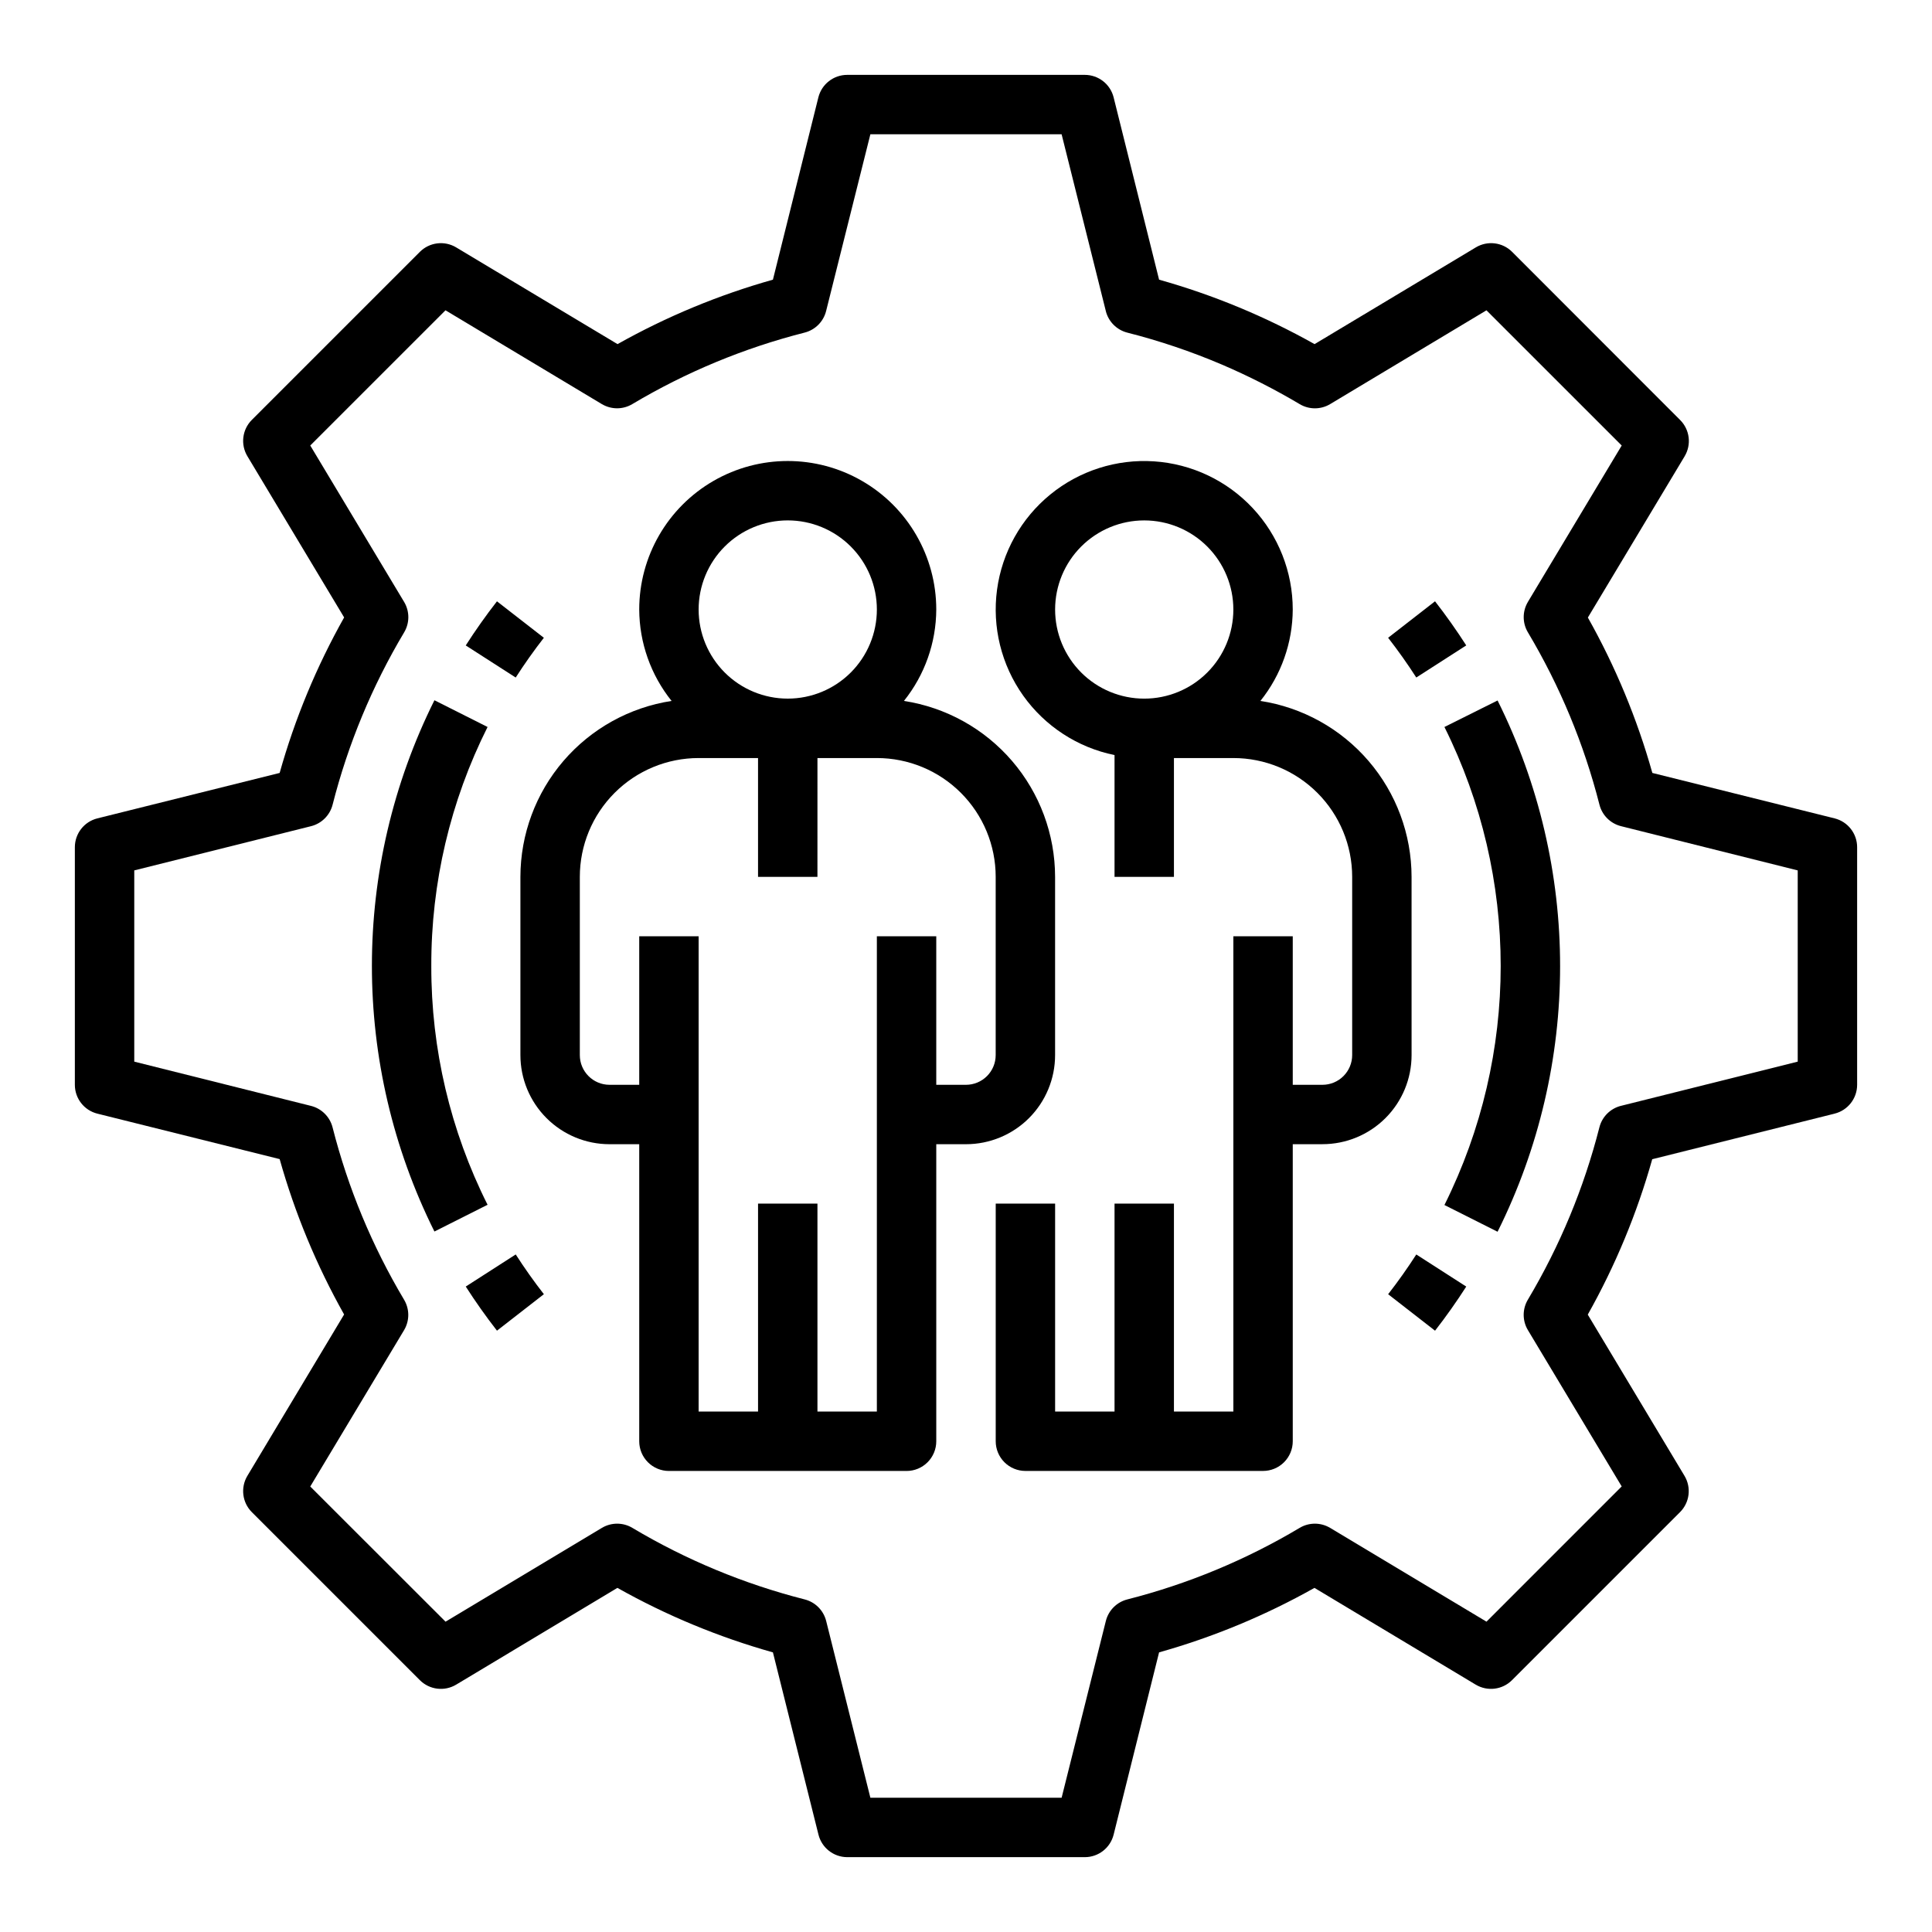
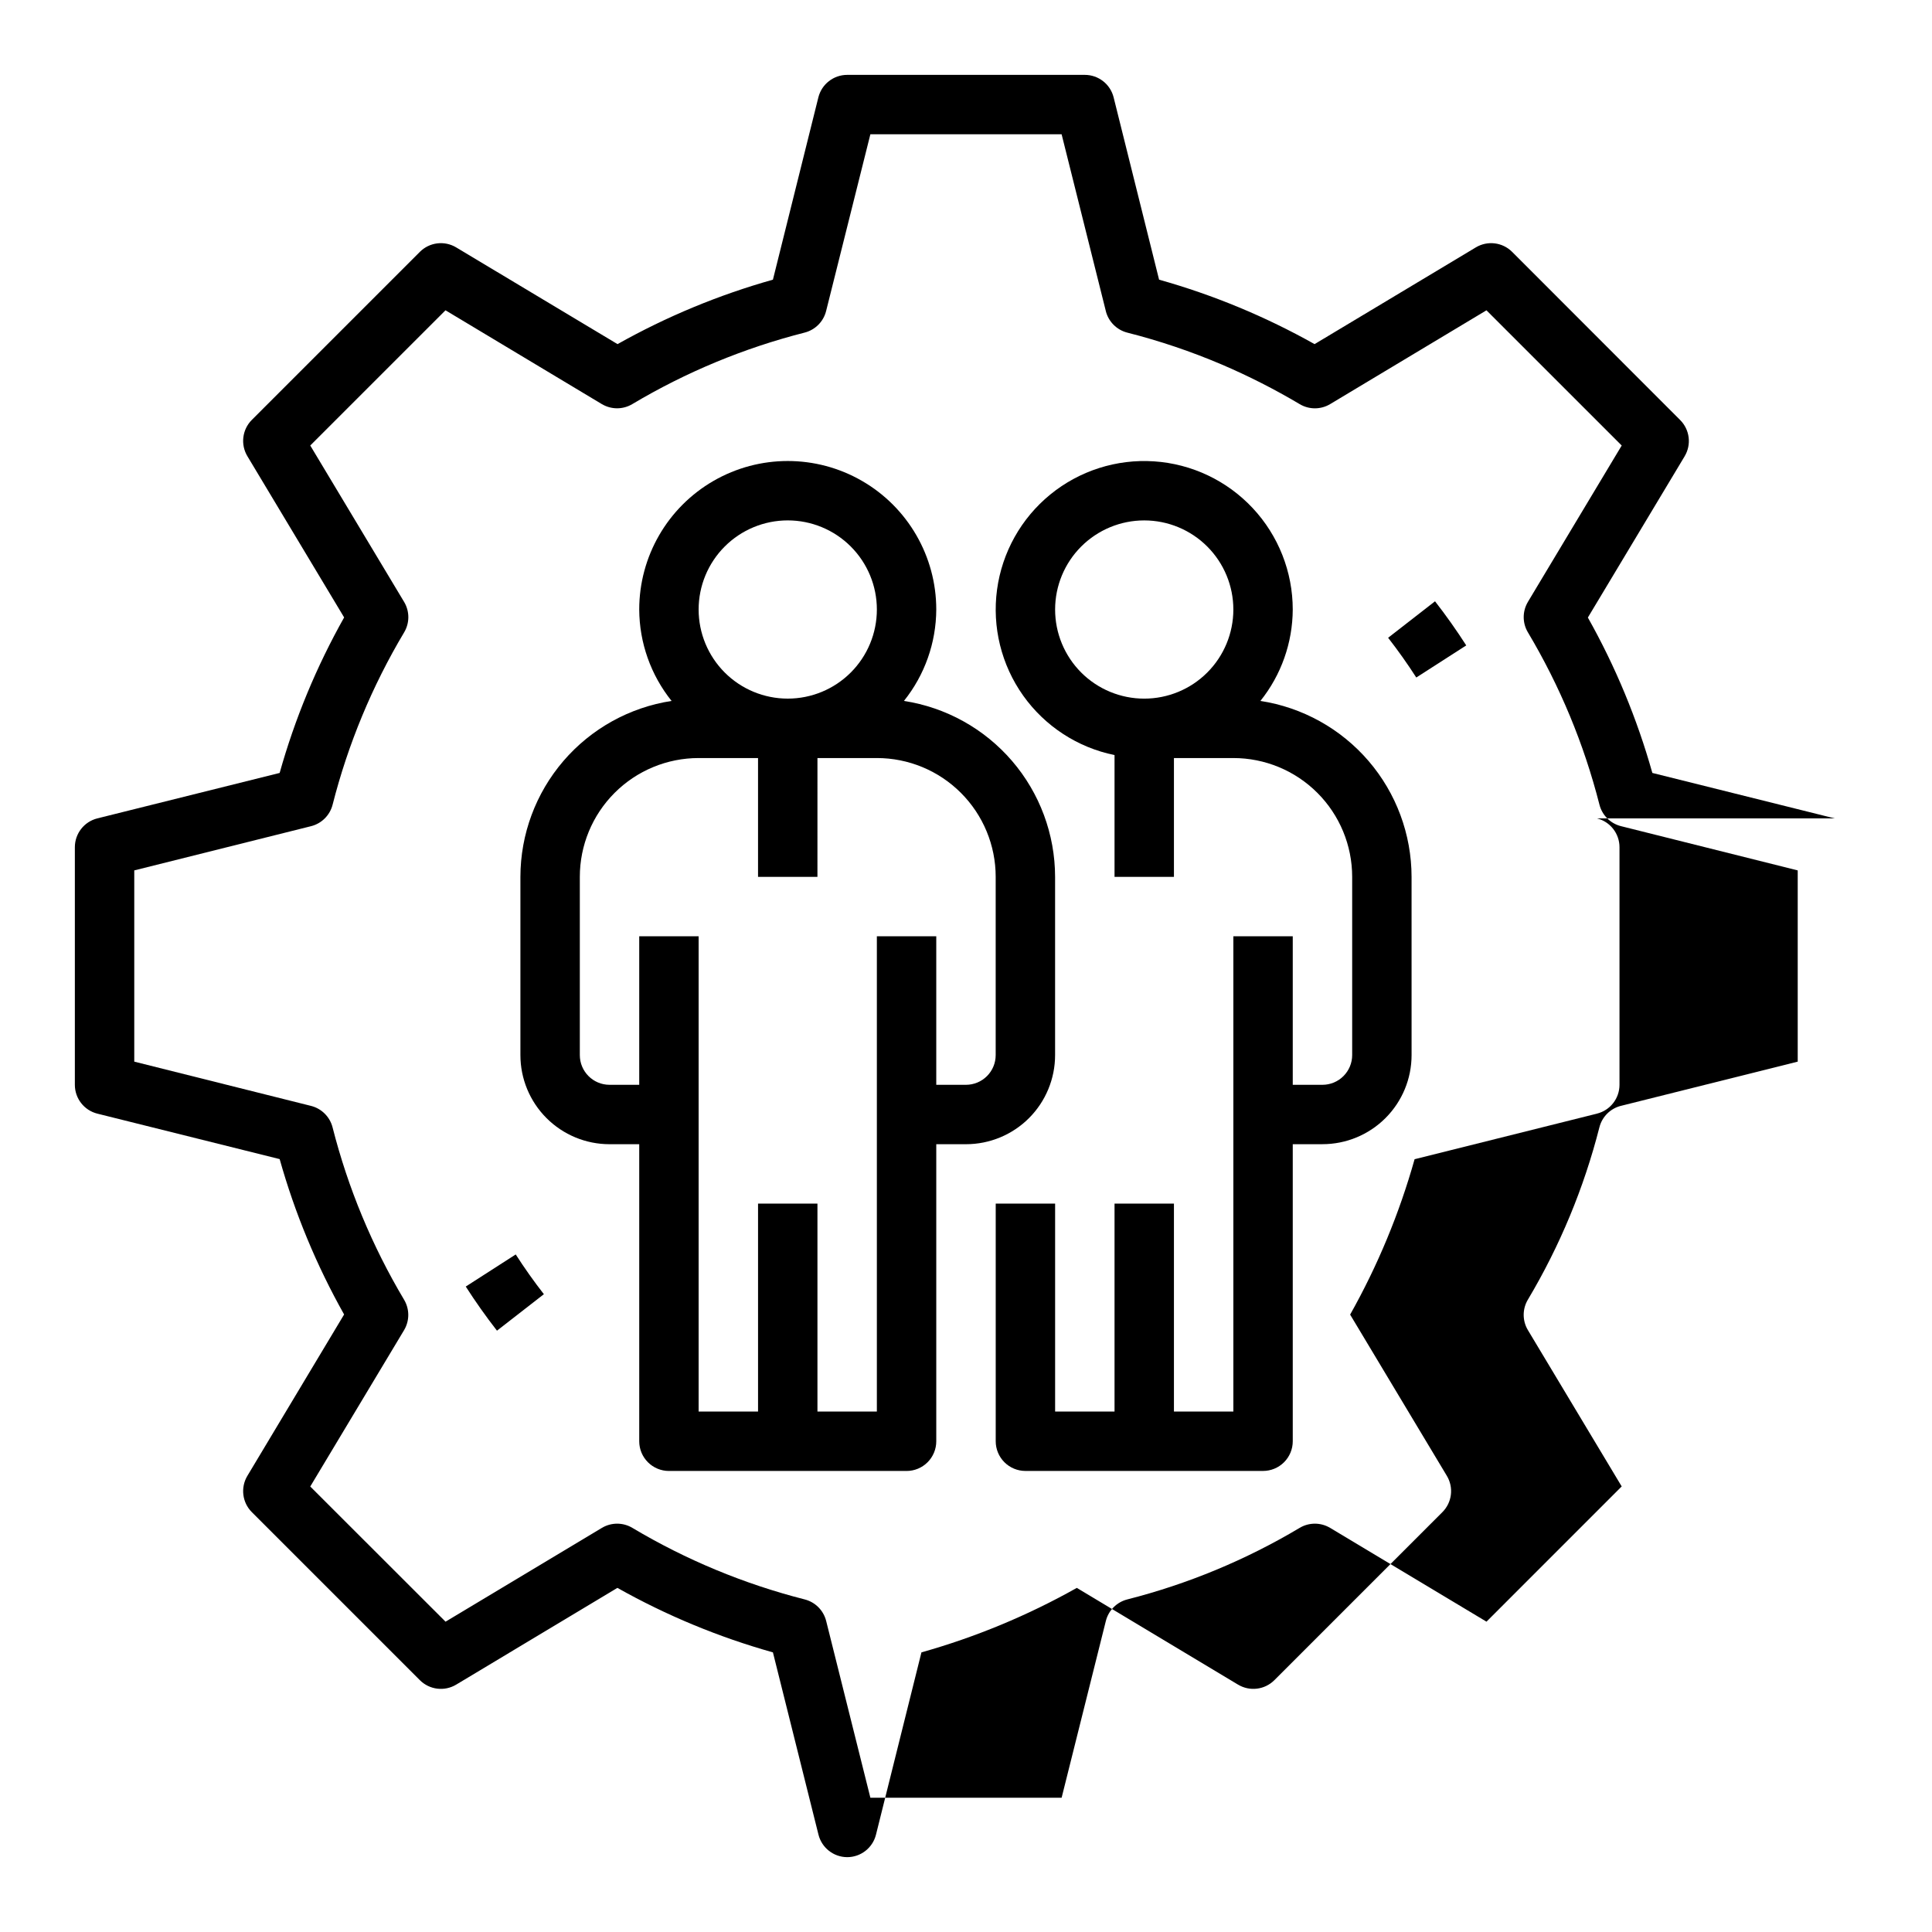
<svg xmlns="http://www.w3.org/2000/svg" fill="#000000" width="800px" height="800px" version="1.1" viewBox="144 144 512 512">
  <g>
    <path d="m423.61 423.61v-47.23c-0.012-11.273-4.059-22.172-11.406-30.723-7.348-8.551-17.512-14.191-28.652-15.902 5.512-6.875 8.531-15.414 8.57-24.223 0-14.062-7.5-27.059-19.68-34.086-12.176-7.031-27.18-7.031-39.359 0-12.176 7.027-19.68 20.023-19.68 34.086 0.039 8.809 3.062 17.348 8.574 24.223-11.145 1.711-21.309 7.352-28.656 15.902-7.348 8.551-11.391 19.449-11.406 30.723v47.23c0 6.266 2.488 12.273 6.918 16.699 4.43 4.43 10.434 6.918 16.699 6.918h7.871v78.719c0 2.09 0.828 4.09 2.305 5.566 1.477 1.477 3.481 2.309 5.566 2.309h62.977c2.09 0 4.09-0.832 5.566-2.309 1.477-1.477 2.305-3.477 2.305-5.566v-78.719h7.875c6.262 0 12.27-2.488 16.699-6.918 4.426-4.426 6.914-10.434 6.914-16.699zm-70.848-141.7c6.266 0 12.27 2.488 16.699 6.918 4.43 4.43 6.918 10.434 6.918 16.699 0 6.262-2.488 12.27-6.918 16.699-4.43 4.43-10.434 6.914-16.699 6.914-6.262 0-12.27-2.484-16.699-6.914-4.43-4.43-6.918-10.438-6.918-16.699 0-6.266 2.488-12.27 6.918-16.699 4.43-4.43 10.438-6.918 16.699-6.918zm55.105 141.7c0 2.09-0.828 4.09-2.305 5.566-1.477 1.477-3.481 2.309-5.566 2.309h-7.875v-39.363h-15.742v125.95h-15.746v-55.102h-15.742v55.105l-15.746-0.004v-125.95h-15.742v39.359l-7.871 0.004c-4.348 0-7.871-3.527-7.871-7.875v-47.23c0-8.352 3.316-16.359 9.223-22.266 5.902-5.906 13.914-9.223 22.262-9.223h15.742v31.488h15.742l0.004-31.488h15.746c8.352 0 16.359 3.316 22.266 9.223s9.223 13.914 9.223 22.266z" />
    <path d="m518.08 376.38c-0.012-11.273-4.059-22.172-11.406-30.723-7.348-8.551-17.512-14.191-28.652-15.902 5.512-6.875 8.531-15.414 8.57-24.223 0-9.984-3.797-19.59-10.613-26.879-6.82-7.289-16.152-11.719-26.113-12.387-9.957-0.668-19.797 2.473-27.527 8.785-7.734 6.316-12.777 15.332-14.113 25.223-1.332 9.891 1.141 19.922 6.918 28.059 5.781 8.137 14.438 13.773 24.219 15.77v32.277h15.742v-31.488h15.746c8.352 0 16.359 3.316 22.266 9.223 5.902 5.906 9.223 13.914 9.223 22.266v47.23c0 2.09-0.832 4.09-2.309 5.566-1.473 1.477-3.477 2.309-5.566 2.309h-7.871v-39.363h-15.742v125.95h-15.746v-55.102h-15.742v55.105l-15.746-0.004v-55.102h-15.742v62.977-0.004c0 2.09 0.828 4.09 2.305 5.566 1.477 1.477 3.481 2.309 5.566 2.309h62.977c2.086 0 4.09-0.832 5.566-2.309 1.477-1.477 2.305-3.477 2.305-5.566v-78.719h7.871c6.266 0 12.273-2.488 16.699-6.918 4.43-4.426 6.918-10.434 6.918-16.699zm-94.465-70.848c0-6.266 2.488-12.27 6.918-16.699 4.43-4.43 10.438-6.918 16.699-6.918s12.27 2.488 16.699 6.918c4.43 4.43 6.918 10.434 6.918 16.699 0 6.262-2.488 12.27-6.918 16.699-4.43 4.43-10.438 6.914-16.699 6.914s-12.27-2.484-16.699-6.914-6.918-10.438-6.918-16.699z" />
-     <path d="m630.2 360.88-48.309-12.043c-4.039-14.359-9.777-28.184-17.09-41.18l25.641-42.73h-0.004c1.863-3.098 1.375-7.062-1.18-9.617l-44.531-44.566c-2.555-2.555-6.523-3.039-9.621-1.18l-42.73 25.633c-13.008-7.309-26.844-13.043-41.207-17.082l-12.047-48.312c-0.875-3.504-4.023-5.957-7.633-5.961h-62.977c-3.613 0.004-6.758 2.457-7.637 5.961l-12.043 48.312c-14.355 4.039-28.18 9.773-41.18 17.082l-42.762-25.633c-3.098-1.859-7.062-1.375-9.621 1.18l-44.531 44.531c-2.555 2.559-3.039 6.523-1.18 9.621l25.641 42.73c-7.32 13.008-13.059 26.84-17.09 41.211l-48.312 12.043c-3.504 0.879-5.957 4.023-5.961 7.637v62.977c0.004 3.609 2.457 6.758 5.961 7.633l48.312 12.047c4.039 14.355 9.773 28.18 17.082 41.176l-25.633 42.762c-1.859 3.098-1.375 7.066 1.18 9.621l44.531 44.531c2.559 2.555 6.523 3.043 9.621 1.18l42.73-25.641v0.004c13.008 7.316 26.84 13.055 41.211 17.09l12.074 48.312v-0.004c0.875 3.492 4.004 5.945 7.606 5.961h62.977c3.609 0 6.758-2.457 7.633-5.961l12.047-48.309c14.355-4.039 28.18-9.777 41.176-17.09l42.73 25.641v-0.004c3.098 1.863 7.066 1.375 9.621-1.18l44.531-44.531c2.555-2.555 3.043-6.523 1.18-9.621l-25.633-42.73h0.004c7.309-12.996 13.043-26.82 17.082-41.176l48.312-12.074-0.004-0.004c3.516-0.863 5.988-4.016 5.992-7.633v-62.977c0-3.613-2.457-6.758-5.961-7.637zm-9.785 64.465-46.84 11.715 0.004-0.004c-2.812 0.703-5.012 2.891-5.723 5.699-4.09 16.051-10.473 31.43-18.949 45.66-1.488 2.484-1.488 5.59 0 8.074l24.859 41.43-35.832 35.84-41.438-24.859-0.004 0.004c-2.484-1.488-5.59-1.488-8.074 0-14.227 8.484-29.605 14.867-45.66 18.957-2.809 0.711-4.996 2.91-5.699 5.723l-11.719 46.836h-50.68l-11.715-46.84v0.004c-0.703-2.812-2.891-5.012-5.699-5.723-16.055-4.09-31.43-10.473-45.66-18.957-2.484-1.488-5.586-1.488-8.074 0l-41.438 24.859-35.852-35.824 24.859-41.43v-0.004c1.488-2.484 1.488-5.59 0-8.074-8.477-14.23-14.859-29.605-18.945-45.66-0.715-2.805-2.914-4.996-5.723-5.699l-46.832-11.727v-50.68l46.84-11.715c2.809-0.703 5.008-2.891 5.723-5.699 4.086-16.055 10.469-31.43 18.953-45.66 1.488-2.484 1.488-5.586 0-8.074l-24.875-41.453 35.84-35.832 41.43 24.859 0.004-0.004c2.488 1.488 5.59 1.488 8.074 0 14.23-8.477 29.609-14.859 45.66-18.945 2.809-0.715 4.996-2.914 5.699-5.723l11.73-46.832h50.68l11.715 46.84h-0.004c0.703 2.809 2.891 5.008 5.699 5.723 8.543 2.168 16.902 4.992 25.012 8.445 7.109 3.043 14.016 6.551 20.664 10.5 2.484 1.488 5.59 1.488 8.074 0l41.43-24.859 35.84 35.832-24.859 41.438 0.004 0.004c-1.488 2.488-1.488 5.59 0 8.074 8.484 14.23 14.867 29.605 18.957 45.66 0.711 2.809 2.91 4.996 5.723 5.699l46.82 11.723z" />
-     <path d="m288.13 313.02-12.43-9.664c-2.938 3.769-5.715 7.707-8.273 11.691l13.242 8.508c2.305-3.59 4.816-7.141 7.461-10.535z" />
-     <path d="m258.3 400c-0.066-21.992 5.043-43.688 14.91-63.34l-14.082-7.086c-22.094 44.328-22.094 96.457 0 140.79l14.082-7.086c-9.859-19.633-14.965-41.305-14.91-63.273z" />
+     <path d="m630.2 360.88-48.309-12.043c-4.039-14.359-9.777-28.184-17.09-41.18l25.641-42.73h-0.004c1.863-3.098 1.375-7.062-1.18-9.617l-44.531-44.566c-2.555-2.555-6.523-3.039-9.621-1.18l-42.73 25.633c-13.008-7.309-26.844-13.043-41.207-17.082l-12.047-48.312c-0.875-3.504-4.023-5.957-7.633-5.961h-62.977c-3.613 0.004-6.758 2.457-7.637 5.961l-12.043 48.312c-14.355 4.039-28.18 9.773-41.18 17.082l-42.762-25.633c-3.098-1.859-7.062-1.375-9.621 1.18l-44.531 44.531c-2.555 2.559-3.039 6.523-1.18 9.621l25.641 42.73c-7.32 13.008-13.059 26.84-17.09 41.211l-48.312 12.043c-3.504 0.879-5.957 4.023-5.961 7.637v62.977c0.004 3.609 2.457 6.758 5.961 7.633l48.312 12.047c4.039 14.355 9.773 28.18 17.082 41.176l-25.633 42.762c-1.859 3.098-1.375 7.066 1.18 9.621l44.531 44.531c2.559 2.555 6.523 3.043 9.621 1.18l42.73-25.641v0.004c13.008 7.316 26.84 13.055 41.211 17.09l12.074 48.312v-0.004c0.875 3.492 4.004 5.945 7.606 5.961c3.609 0 6.758-2.457 7.633-5.961l12.047-48.309c14.355-4.039 28.18-9.777 41.176-17.09l42.73 25.641v-0.004c3.098 1.863 7.066 1.375 9.621-1.18l44.531-44.531c2.555-2.555 3.043-6.523 1.18-9.621l-25.633-42.73h0.004c7.309-12.996 13.043-26.82 17.082-41.176l48.312-12.074-0.004-0.004c3.516-0.863 5.988-4.016 5.992-7.633v-62.977c0-3.613-2.457-6.758-5.961-7.637zm-9.785 64.465-46.84 11.715 0.004-0.004c-2.812 0.703-5.012 2.891-5.723 5.699-4.09 16.051-10.473 31.43-18.949 45.66-1.488 2.484-1.488 5.59 0 8.074l24.859 41.43-35.832 35.84-41.438-24.859-0.004 0.004c-2.484-1.488-5.59-1.488-8.074 0-14.227 8.484-29.605 14.867-45.66 18.957-2.809 0.711-4.996 2.91-5.699 5.723l-11.719 46.836h-50.68l-11.715-46.84v0.004c-0.703-2.812-2.891-5.012-5.699-5.723-16.055-4.09-31.43-10.473-45.66-18.957-2.484-1.488-5.586-1.488-8.074 0l-41.438 24.859-35.852-35.824 24.859-41.43v-0.004c1.488-2.484 1.488-5.59 0-8.074-8.477-14.23-14.859-29.605-18.945-45.66-0.715-2.805-2.914-4.996-5.723-5.699l-46.832-11.727v-50.68l46.84-11.715c2.809-0.703 5.008-2.891 5.723-5.699 4.086-16.055 10.469-31.43 18.953-45.66 1.488-2.484 1.488-5.586 0-8.074l-24.875-41.453 35.84-35.832 41.43 24.859 0.004-0.004c2.488 1.488 5.59 1.488 8.074 0 14.23-8.477 29.609-14.859 45.66-18.945 2.809-0.715 4.996-2.914 5.699-5.723l11.73-46.832h50.68l11.715 46.84h-0.004c0.703 2.809 2.891 5.008 5.699 5.723 8.543 2.168 16.902 4.992 25.012 8.445 7.109 3.043 14.016 6.551 20.664 10.5 2.484 1.488 5.59 1.488 8.074 0l41.43-24.859 35.84 35.832-24.859 41.438 0.004 0.004c-1.488 2.488-1.488 5.59 0 8.074 8.484 14.23 14.867 29.605 18.957 45.66 0.711 2.809 2.91 4.996 5.723 5.699l46.82 11.723z" />
    <path d="m267.43 484.95c2.559 3.984 5.336 7.918 8.273 11.691l12.43-9.668c-2.644-3.394-5.156-6.941-7.461-10.531z" />
    <path d="m532.57 315.04c-2.559-3.984-5.336-7.918-8.273-11.691l-12.43 9.668c2.644 3.394 5.156 6.941 7.461 10.531z" />
-     <path d="m526.79 336.66c19.879 39.887 19.879 86.789 0 126.68l14.082 7.086c22.094-44.328 22.094-96.457 0-140.79z" />
    <path d="m511.87 486.98 12.43 9.668c2.938-3.769 5.715-7.707 8.273-11.691l-13.242-8.508c-2.305 3.59-4.816 7.137-7.461 10.531z" />
  </g>
</svg>